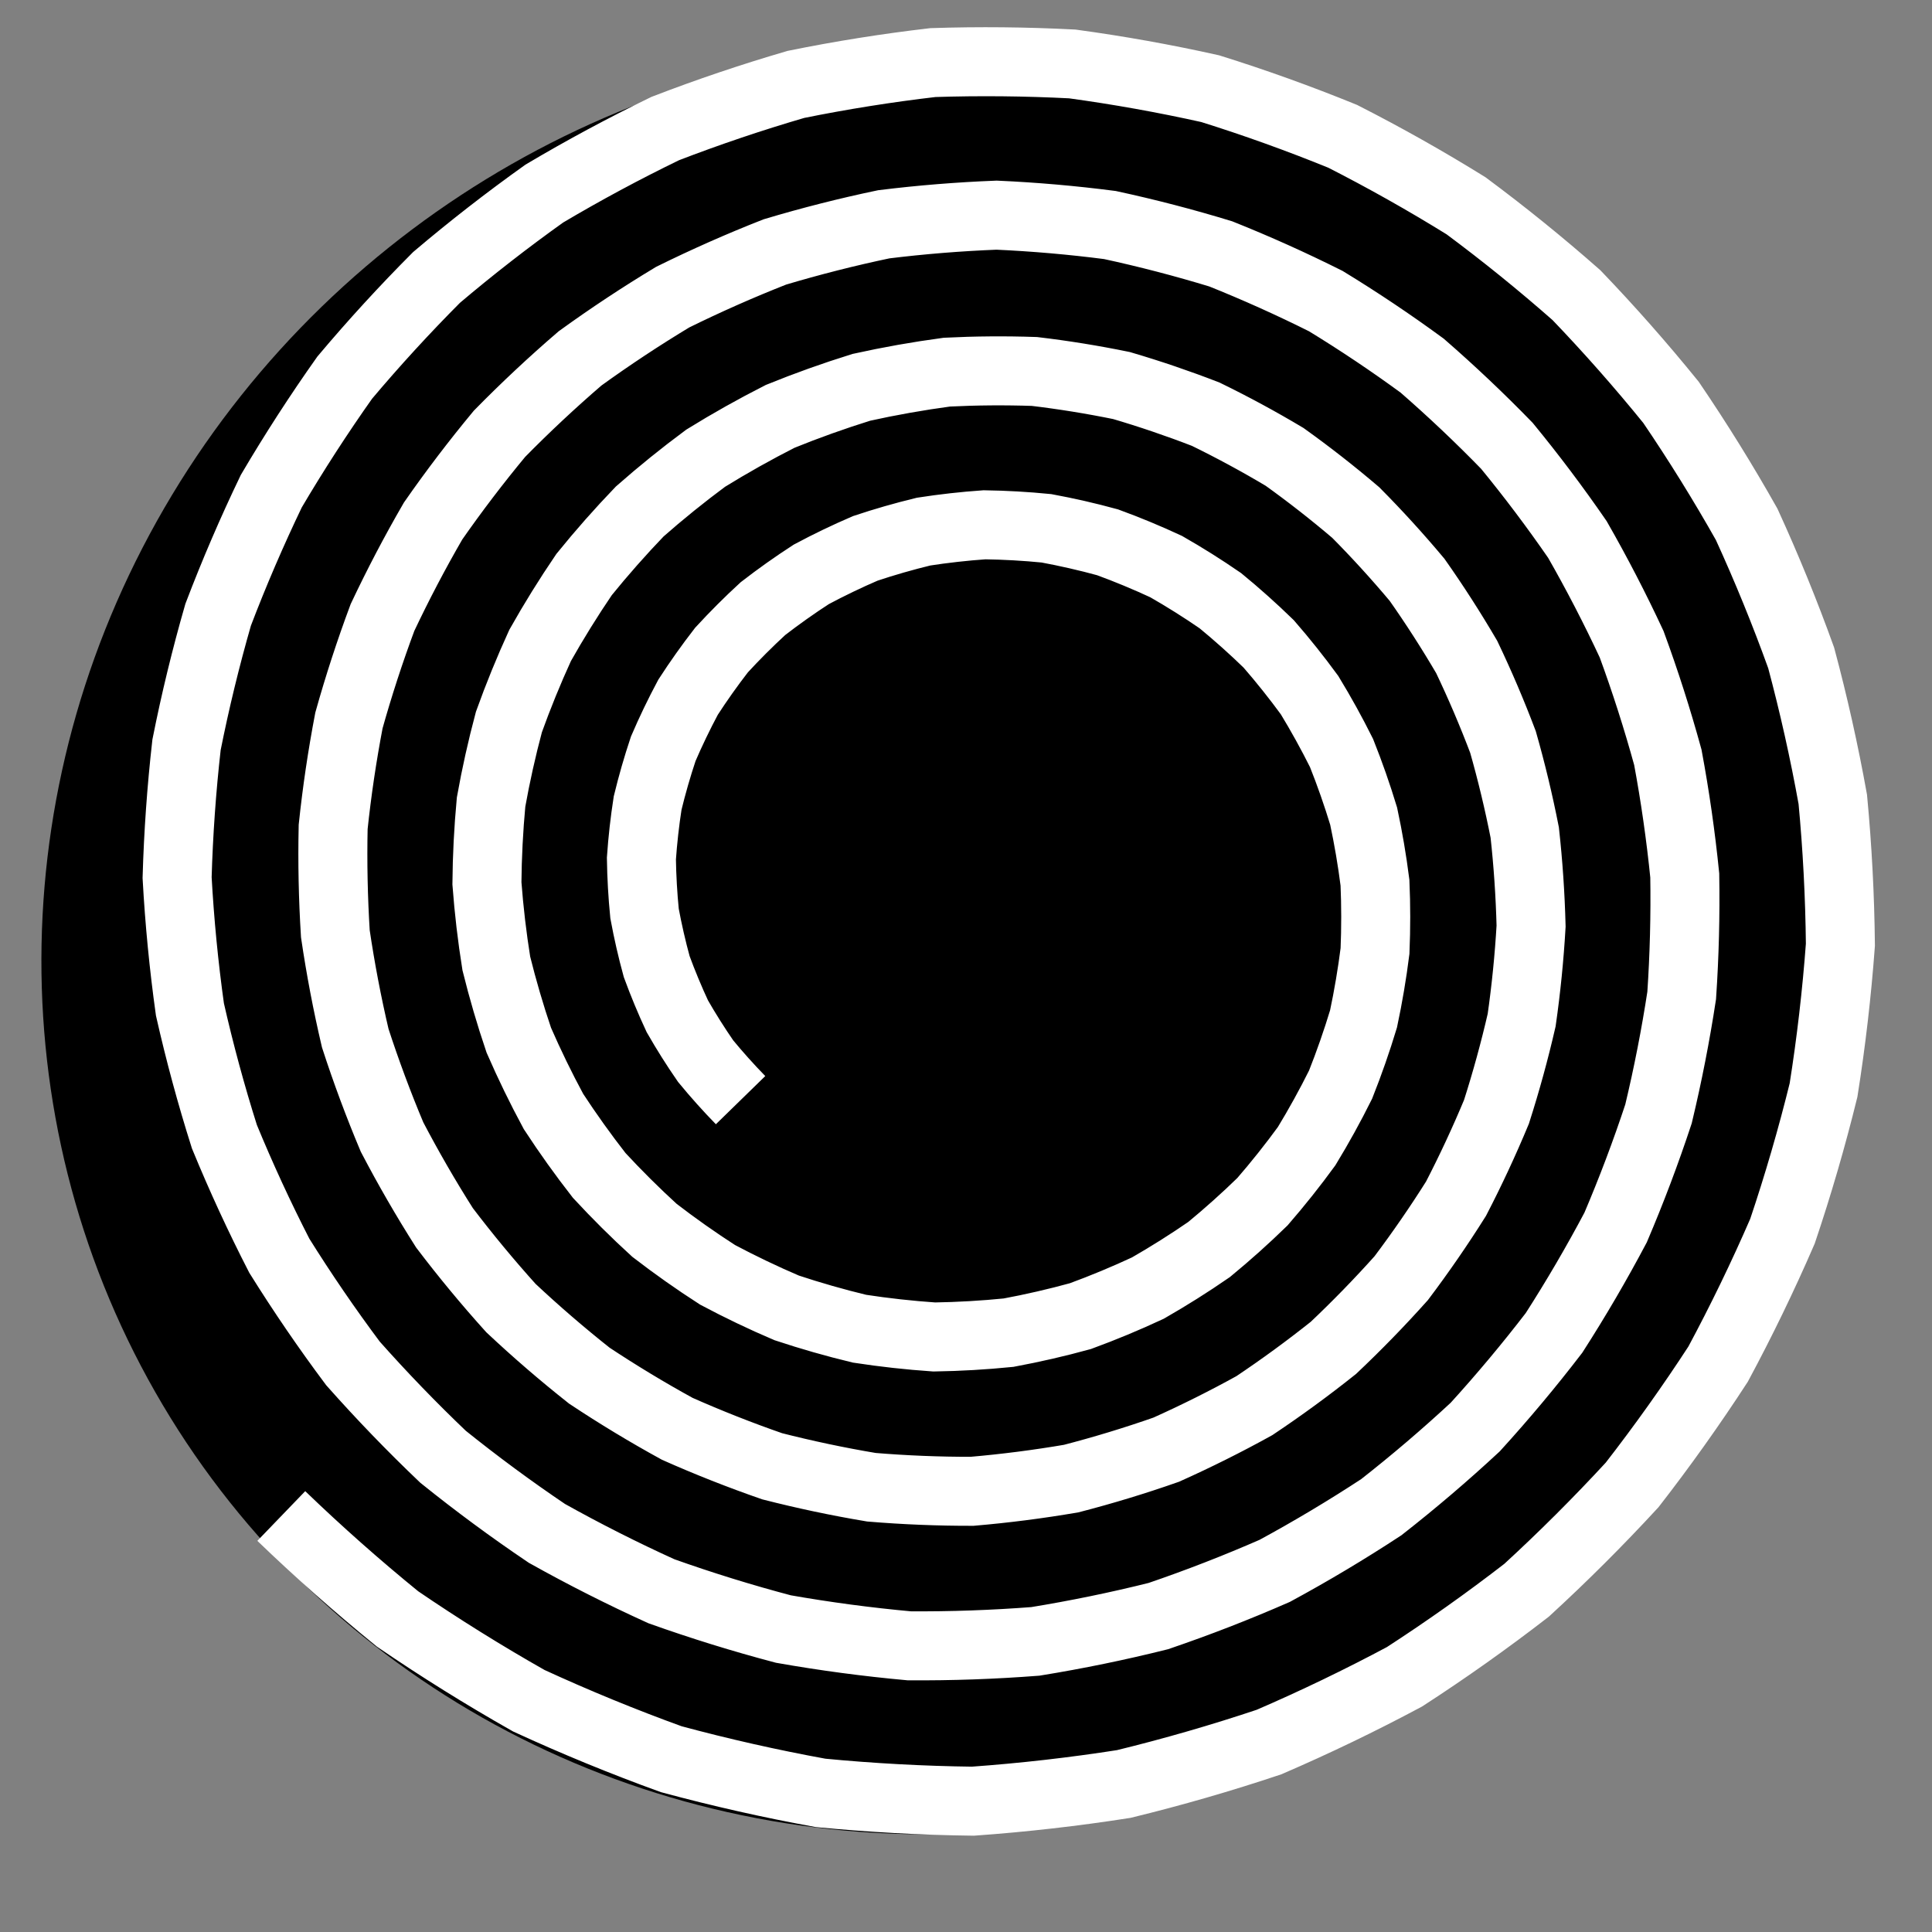
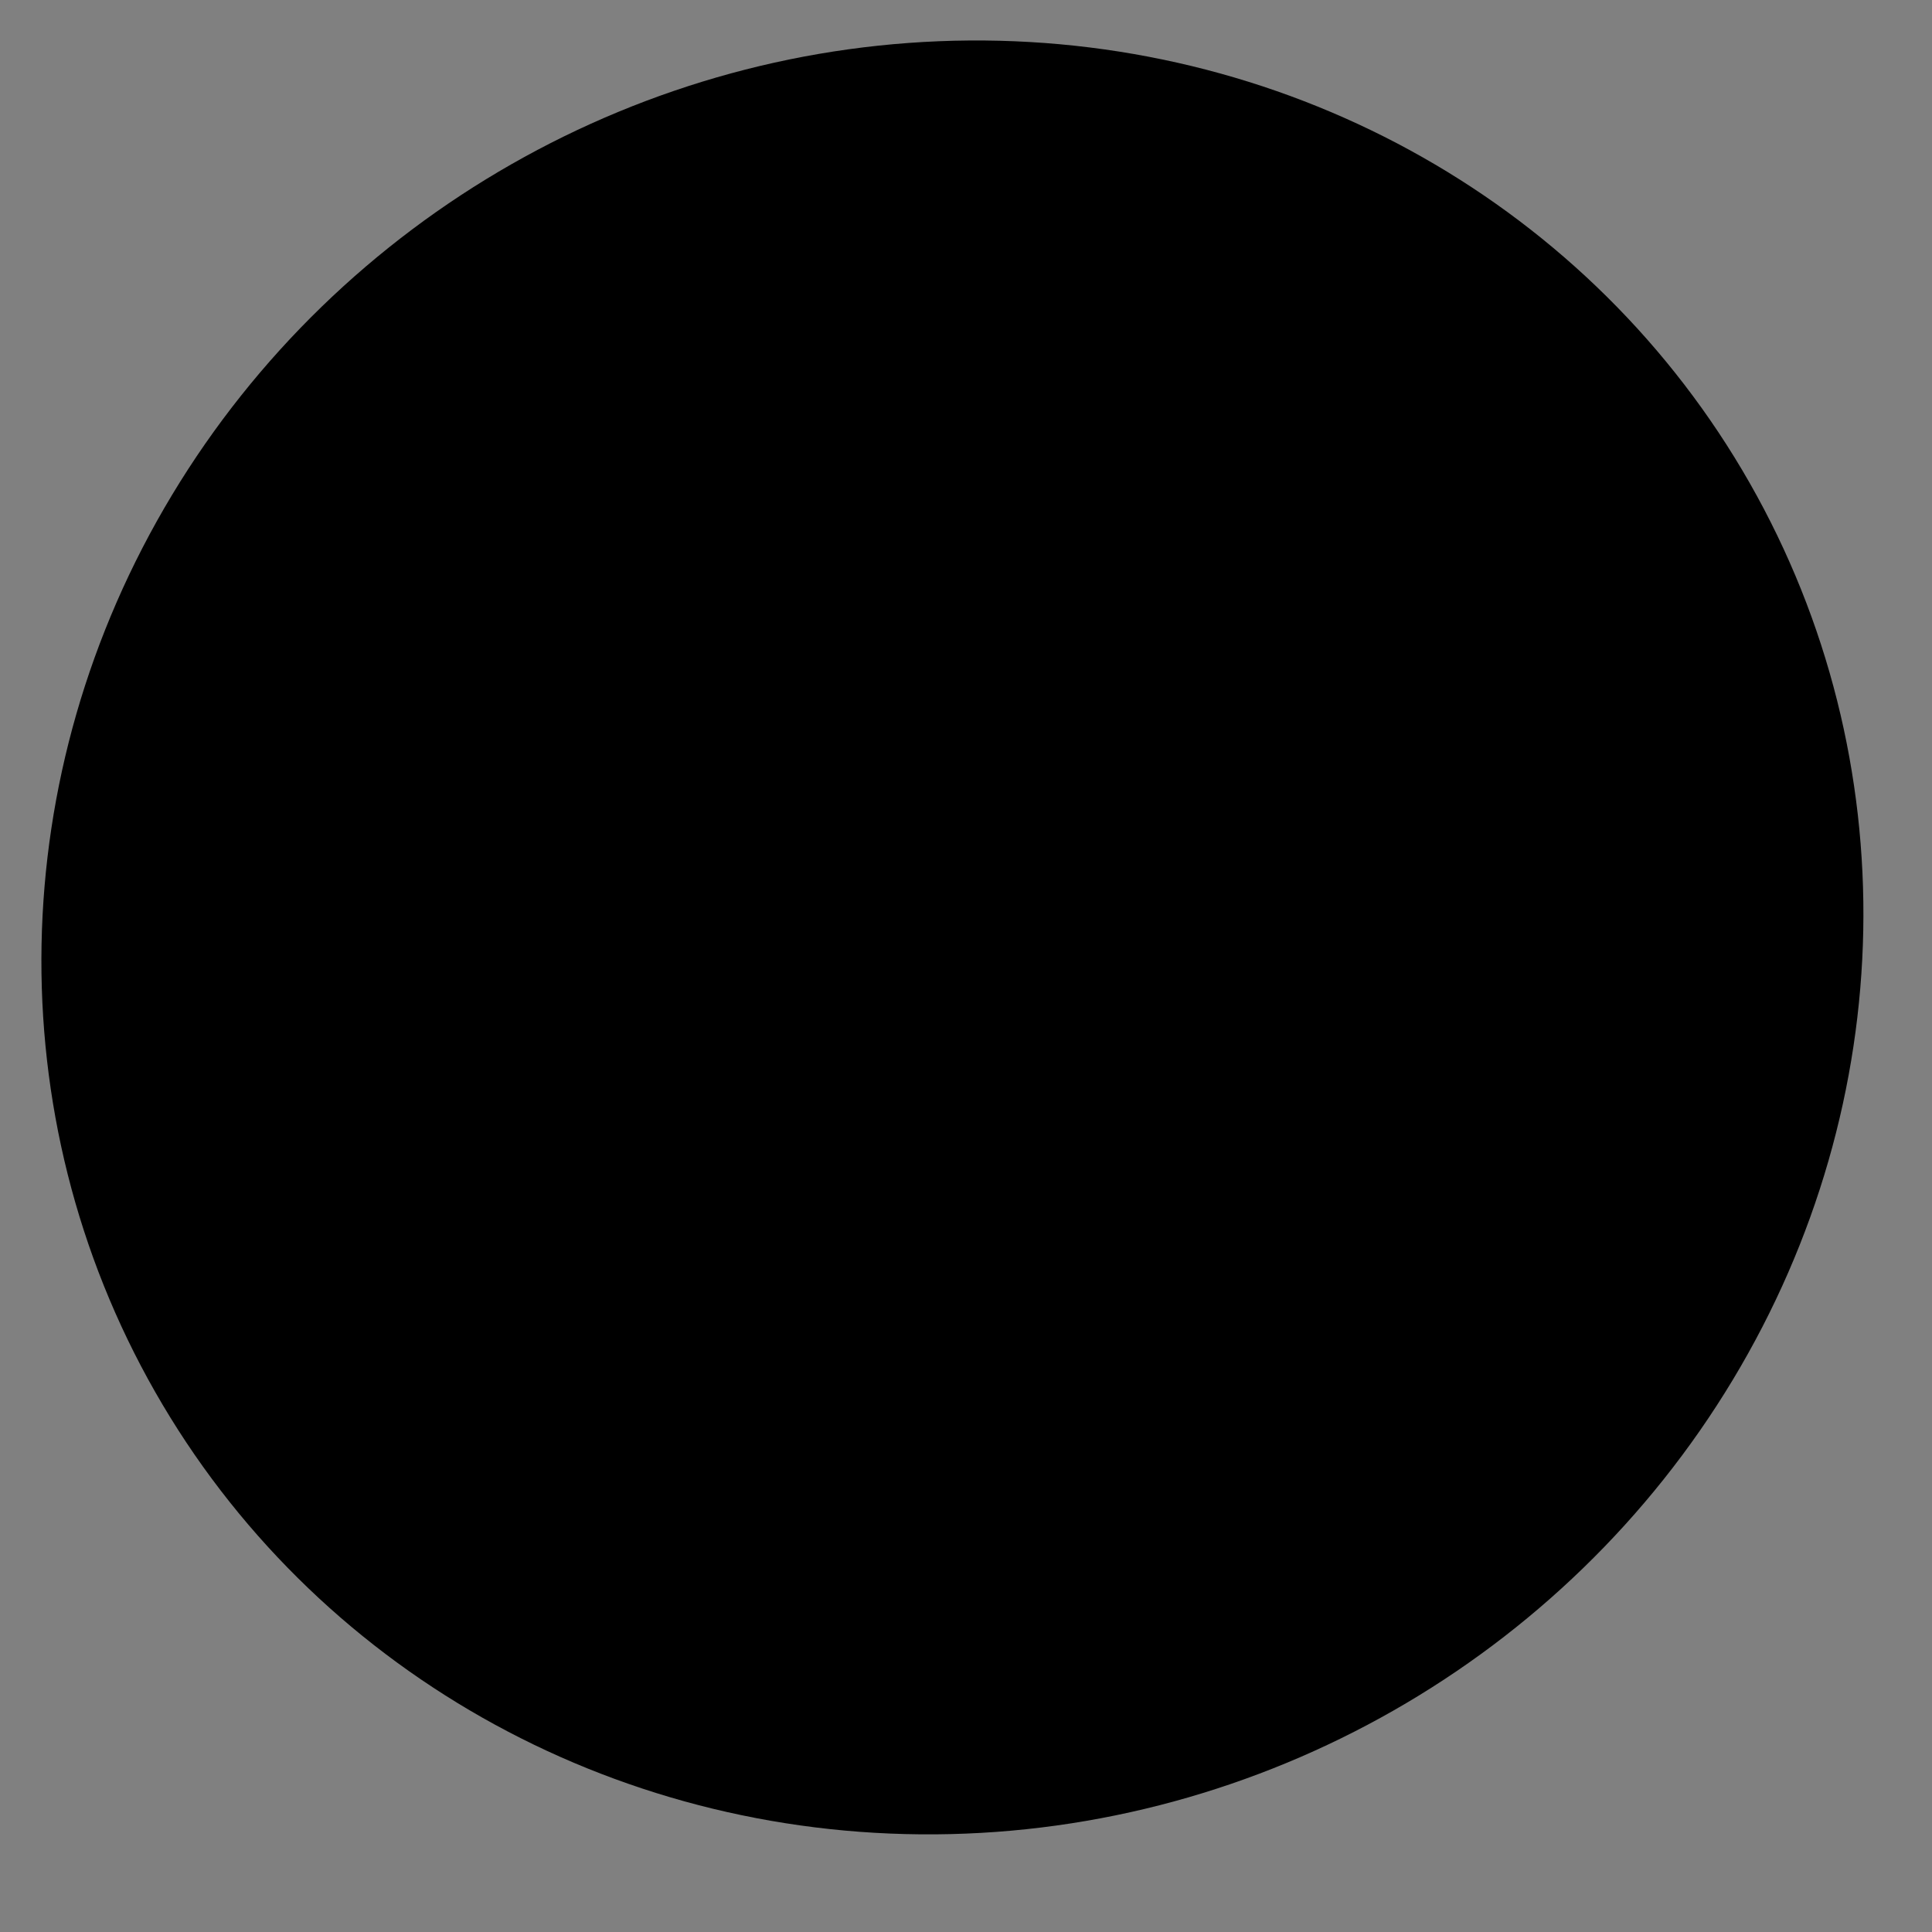
<svg xmlns="http://www.w3.org/2000/svg" width="140" height="140" viewBox="0 0 140 140" fill="none">
  <rect x="0" y="0" width="140" height="140" fill="#808080" stroke="none" />
  <g clip-path="url(#clip0_348_2)">
    <ellipse cx="69.015" cy="67.929" rx="66.5" ry="64.5" transform="rotate(-29.686 69.015 67.929)" fill="black" />
-     <path d="M53.665 79.721C52.783 78.817 51.939 77.875 51.132 76.894C50.405 75.842 49.721 74.758 49.081 73.641C48.535 72.466 48.036 71.267 47.587 70.044C47.24 68.778 46.947 67.496 46.706 66.198C46.575 64.876 46.499 63.547 46.479 62.21C46.572 60.868 46.722 59.529 46.93 58.191C47.251 56.868 47.628 55.556 48.062 54.257C48.606 52.991 49.206 51.746 49.859 50.523C50.617 49.352 51.426 48.212 52.285 47.103C53.241 46.064 54.241 45.064 55.286 44.103C56.416 43.229 57.583 42.401 58.789 41.62C60.063 40.939 61.368 40.312 62.703 39.737C64.089 39.274 65.497 38.87 66.925 38.523C68.386 38.297 69.858 38.132 71.341 38.028C72.837 38.05 74.332 38.135 75.829 38.283C77.315 38.558 78.792 38.896 80.258 39.297C81.694 39.822 83.109 40.409 84.503 41.057C85.845 41.824 87.155 42.648 88.435 43.53C89.642 44.522 90.809 45.565 91.935 46.66C92.971 47.852 93.957 49.089 94.894 50.37C95.724 51.733 96.497 53.132 97.213 54.567C97.81 56.065 98.344 57.589 98.815 59.14C99.156 60.733 99.43 62.341 99.636 63.965C99.707 65.609 99.708 67.257 99.639 68.909C99.431 70.558 99.153 72.2 98.806 73.834C98.32 75.44 97.766 77.028 97.144 78.595C96.389 80.113 95.569 81.6 94.684 83.055C93.676 84.439 92.608 85.78 91.482 87.08C90.244 88.286 88.955 89.441 87.614 90.545C86.178 91.536 84.699 92.468 83.178 93.34C81.581 94.084 79.951 94.762 78.29 95.372C76.575 95.844 74.839 96.243 73.082 96.57C71.296 96.749 69.501 96.853 67.697 96.882C65.889 96.758 64.085 96.559 62.285 96.283C60.507 95.855 58.746 95.352 57.002 94.773C55.304 94.048 53.637 93.25 51.999 92.38C50.433 91.372 48.908 90.297 47.426 89.155C46.038 87.888 44.703 86.562 43.421 85.176C42.254 83.681 41.15 82.137 40.108 80.543C39.199 78.859 38.361 77.137 37.594 75.376C36.974 73.549 36.432 71.695 35.965 69.814C35.657 67.892 35.43 65.957 35.284 64.008C35.301 62.046 35.402 60.084 35.585 58.121C35.933 56.173 36.364 54.239 36.877 52.319C37.552 50.441 38.306 48.591 39.139 46.769C40.127 45.015 41.189 43.303 42.325 41.632C43.602 40.056 44.946 38.533 46.357 37.064C47.892 35.712 49.485 34.425 51.135 33.203C52.889 32.118 54.69 31.108 56.536 30.17C58.462 29.388 60.422 28.687 62.415 28.067C64.462 27.614 66.527 27.248 68.613 26.967C70.723 26.862 72.838 26.846 74.958 26.918C77.072 27.169 79.177 27.51 81.271 27.939C83.33 28.545 85.365 29.237 87.374 30.016C89.318 30.965 91.222 31.995 93.087 33.108C94.859 34.378 96.578 35.722 98.244 37.142C99.791 38.702 101.272 40.327 102.688 42.017C103.962 43.827 105.16 45.691 106.283 47.608C107.244 49.621 108.12 51.674 108.912 53.767C109.528 55.928 110.053 58.114 110.488 60.327C110.736 62.577 110.889 64.837 110.948 67.108C110.816 69.384 110.589 71.654 110.265 73.919C109.751 76.157 109.142 78.373 108.44 80.568C107.552 82.704 106.575 84.802 105.508 86.864C104.268 88.835 102.944 90.754 101.537 92.622C99.974 94.37 98.336 96.053 96.625 97.671C94.778 99.144 92.869 100.539 90.898 101.857C88.816 103.009 86.685 104.073 84.506 105.05C82.245 105.843 79.951 106.541 77.623 107.144C75.244 107.551 72.849 107.859 70.436 108.066C68.006 108.07 65.576 107.972 63.146 107.771C60.733 107.367 58.337 106.86 55.958 106.253C53.63 105.445 51.336 104.54 49.077 103.537C46.902 102.344 44.777 101.059 42.703 99.684C40.745 98.134 38.851 96.502 37.024 94.788C35.34 92.92 33.736 90.982 32.21 88.974C30.853 86.838 29.586 84.644 28.409 82.394C27.421 80.046 26.532 77.657 25.742 75.226C25.157 72.73 24.676 70.21 24.301 67.665C24.14 65.089 24.086 62.508 24.142 59.919C24.414 57.337 24.796 54.766 25.285 52.207C25.99 49.691 26.8 47.204 27.716 44.747C28.839 42.369 30.061 40.038 31.383 37.755C32.896 35.583 34.501 33.476 36.196 31.433C38.062 29.533 40.008 27.712 42.034 25.97C44.205 24.399 46.442 22.92 48.745 21.532C51.163 20.339 53.631 19.247 56.148 18.257C58.748 17.48 61.38 16.811 64.044 16.253C66.754 15.918 69.477 15.698 72.214 15.591C74.959 15.714 77.698 15.953 80.431 16.307C83.133 16.891 85.81 17.588 88.462 18.398C91.044 19.431 93.582 20.572 96.077 21.821C98.465 23.279 100.791 24.837 103.055 26.495C105.179 28.343 107.225 30.279 109.193 32.303C110.989 34.492 112.693 36.755 114.305 39.094C115.719 41.566 117.029 44.097 118.235 46.687C119.223 49.376 120.097 52.106 120.858 54.877C121.385 57.709 121.794 60.563 122.084 63.438C122.131 66.336 122.057 69.234 121.862 72.134C121.422 75.015 120.862 77.876 120.181 80.718C119.262 83.501 118.226 86.245 117.074 88.948C115.695 91.553 114.207 94.099 112.61 96.586C110.805 98.938 108.902 101.212 106.901 103.41C104.717 105.438 102.448 107.373 100.095 109.216C97.589 110.86 95.014 112.398 92.372 113.83C89.611 115.039 86.8 116.131 83.939 117.107C80.999 117.842 78.028 118.453 75.028 118.941C71.989 119.175 68.942 119.283 65.885 119.262C62.833 118.985 59.793 118.579 56.767 118.046C53.787 117.259 50.842 116.347 47.931 115.31C45.109 114.029 42.342 112.631 39.63 111.114C37.047 109.372 34.539 107.521 32.105 105.563C29.837 103.402 27.661 101.147 25.577 98.797C23.691 96.275 21.913 93.674 20.241 90.996C18.795 88.18 17.468 85.304 16.261 82.368C15.3 79.335 14.468 76.262 13.763 73.15C13.32 69.982 13.01 66.797 12.834 63.595C12.927 60.381 13.154 57.172 13.517 53.969C14.148 50.8 14.911 47.659 15.808 44.545C16.965 41.51 18.249 38.525 19.66 35.59C21.317 32.777 23.09 30.035 24.981 27.363C27.094 24.853 29.312 22.433 31.634 20.103C34.15 17.97 36.754 15.944 39.446 14.025C42.297 12.334 45.218 10.764 48.208 9.314C51.317 8.116 54.474 7.05 57.681 6.115C60.963 5.45 64.271 4.923 67.605 4.535C70.969 4.426 74.335 4.46 77.705 4.634C81.056 5.091 84.387 5.688 87.697 6.426C90.941 7.441 94.141 8.592 97.297 9.878C100.341 11.428 103.319 13.105 106.23 14.909C108.987 16.955 111.657 19.115 114.239 21.391C116.627 23.88 118.91 26.468 121.087 29.155C123.036 32.022 124.864 34.969 126.57 37.996C128.021 41.163 129.337 44.389 130.52 47.674C131.426 51.055 132.19 54.471 132.811 57.924C133.142 61.424 133.325 64.937 133.362 68.461C133.102 71.984 132.695 75.494 132.141 78.991C131.293 82.438 130.301 85.846 129.165 89.217C127.747 92.489 126.193 95.699 124.502 98.847C122.549 101.85 120.471 104.769 118.269 107.604C115.83 110.251 113.282 112.794 110.625 115.233C107.766 117.446 104.815 119.537 101.774 121.507C98.571 123.219 95.297 124.796 91.954 126.237C88.494 127.395 84.987 128.408 81.434 129.275C77.812 129.842 74.169 130.257 70.504 130.52C66.821 130.475 63.142 130.275 59.468 129.921C55.828 129.259 52.217 128.444 48.637 127.477C45.142 126.211 41.703 124.799 38.319 123.241C35.07 121.401 31.9 119.427 28.809 117.316C25.899 114.95 23.09 112.463 20.383 109.855" stroke="white" stroke-width="5" />
  </g>
  <defs>
    <clipPath id="clip0_348_2">
      <rect width="140" height="140" fill="white" />
    </clipPath>
  </defs>
</svg>